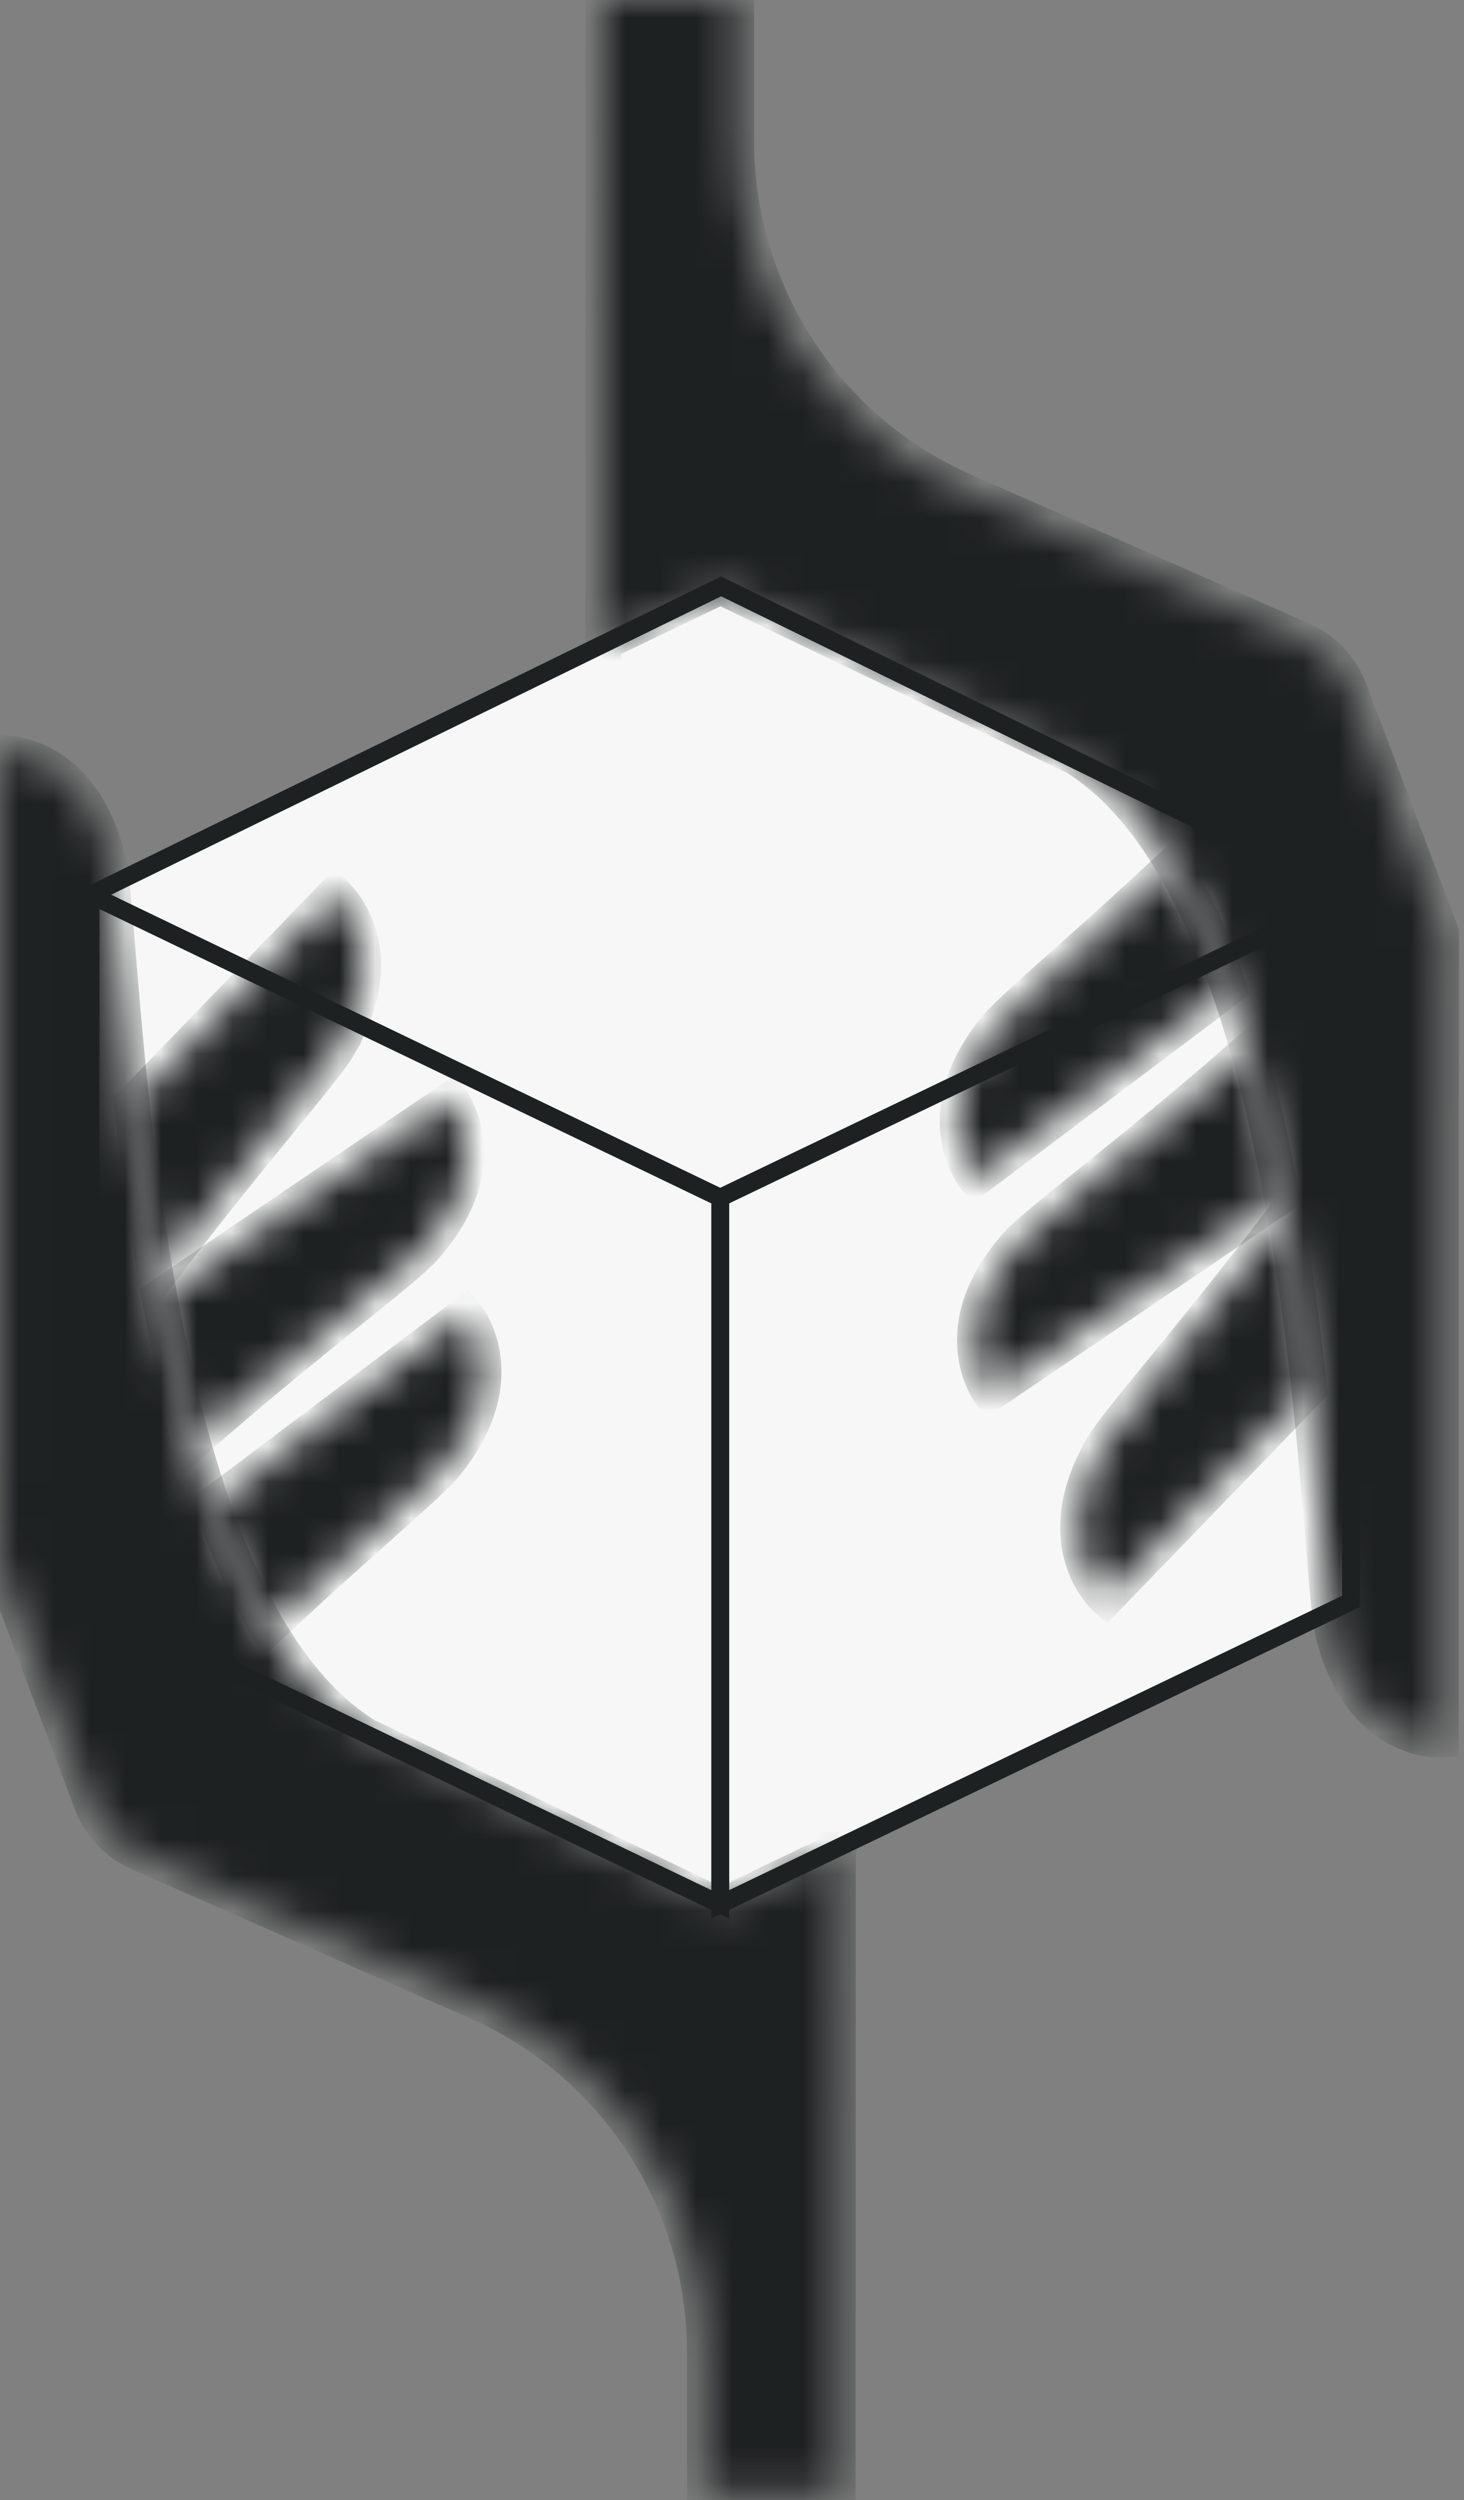
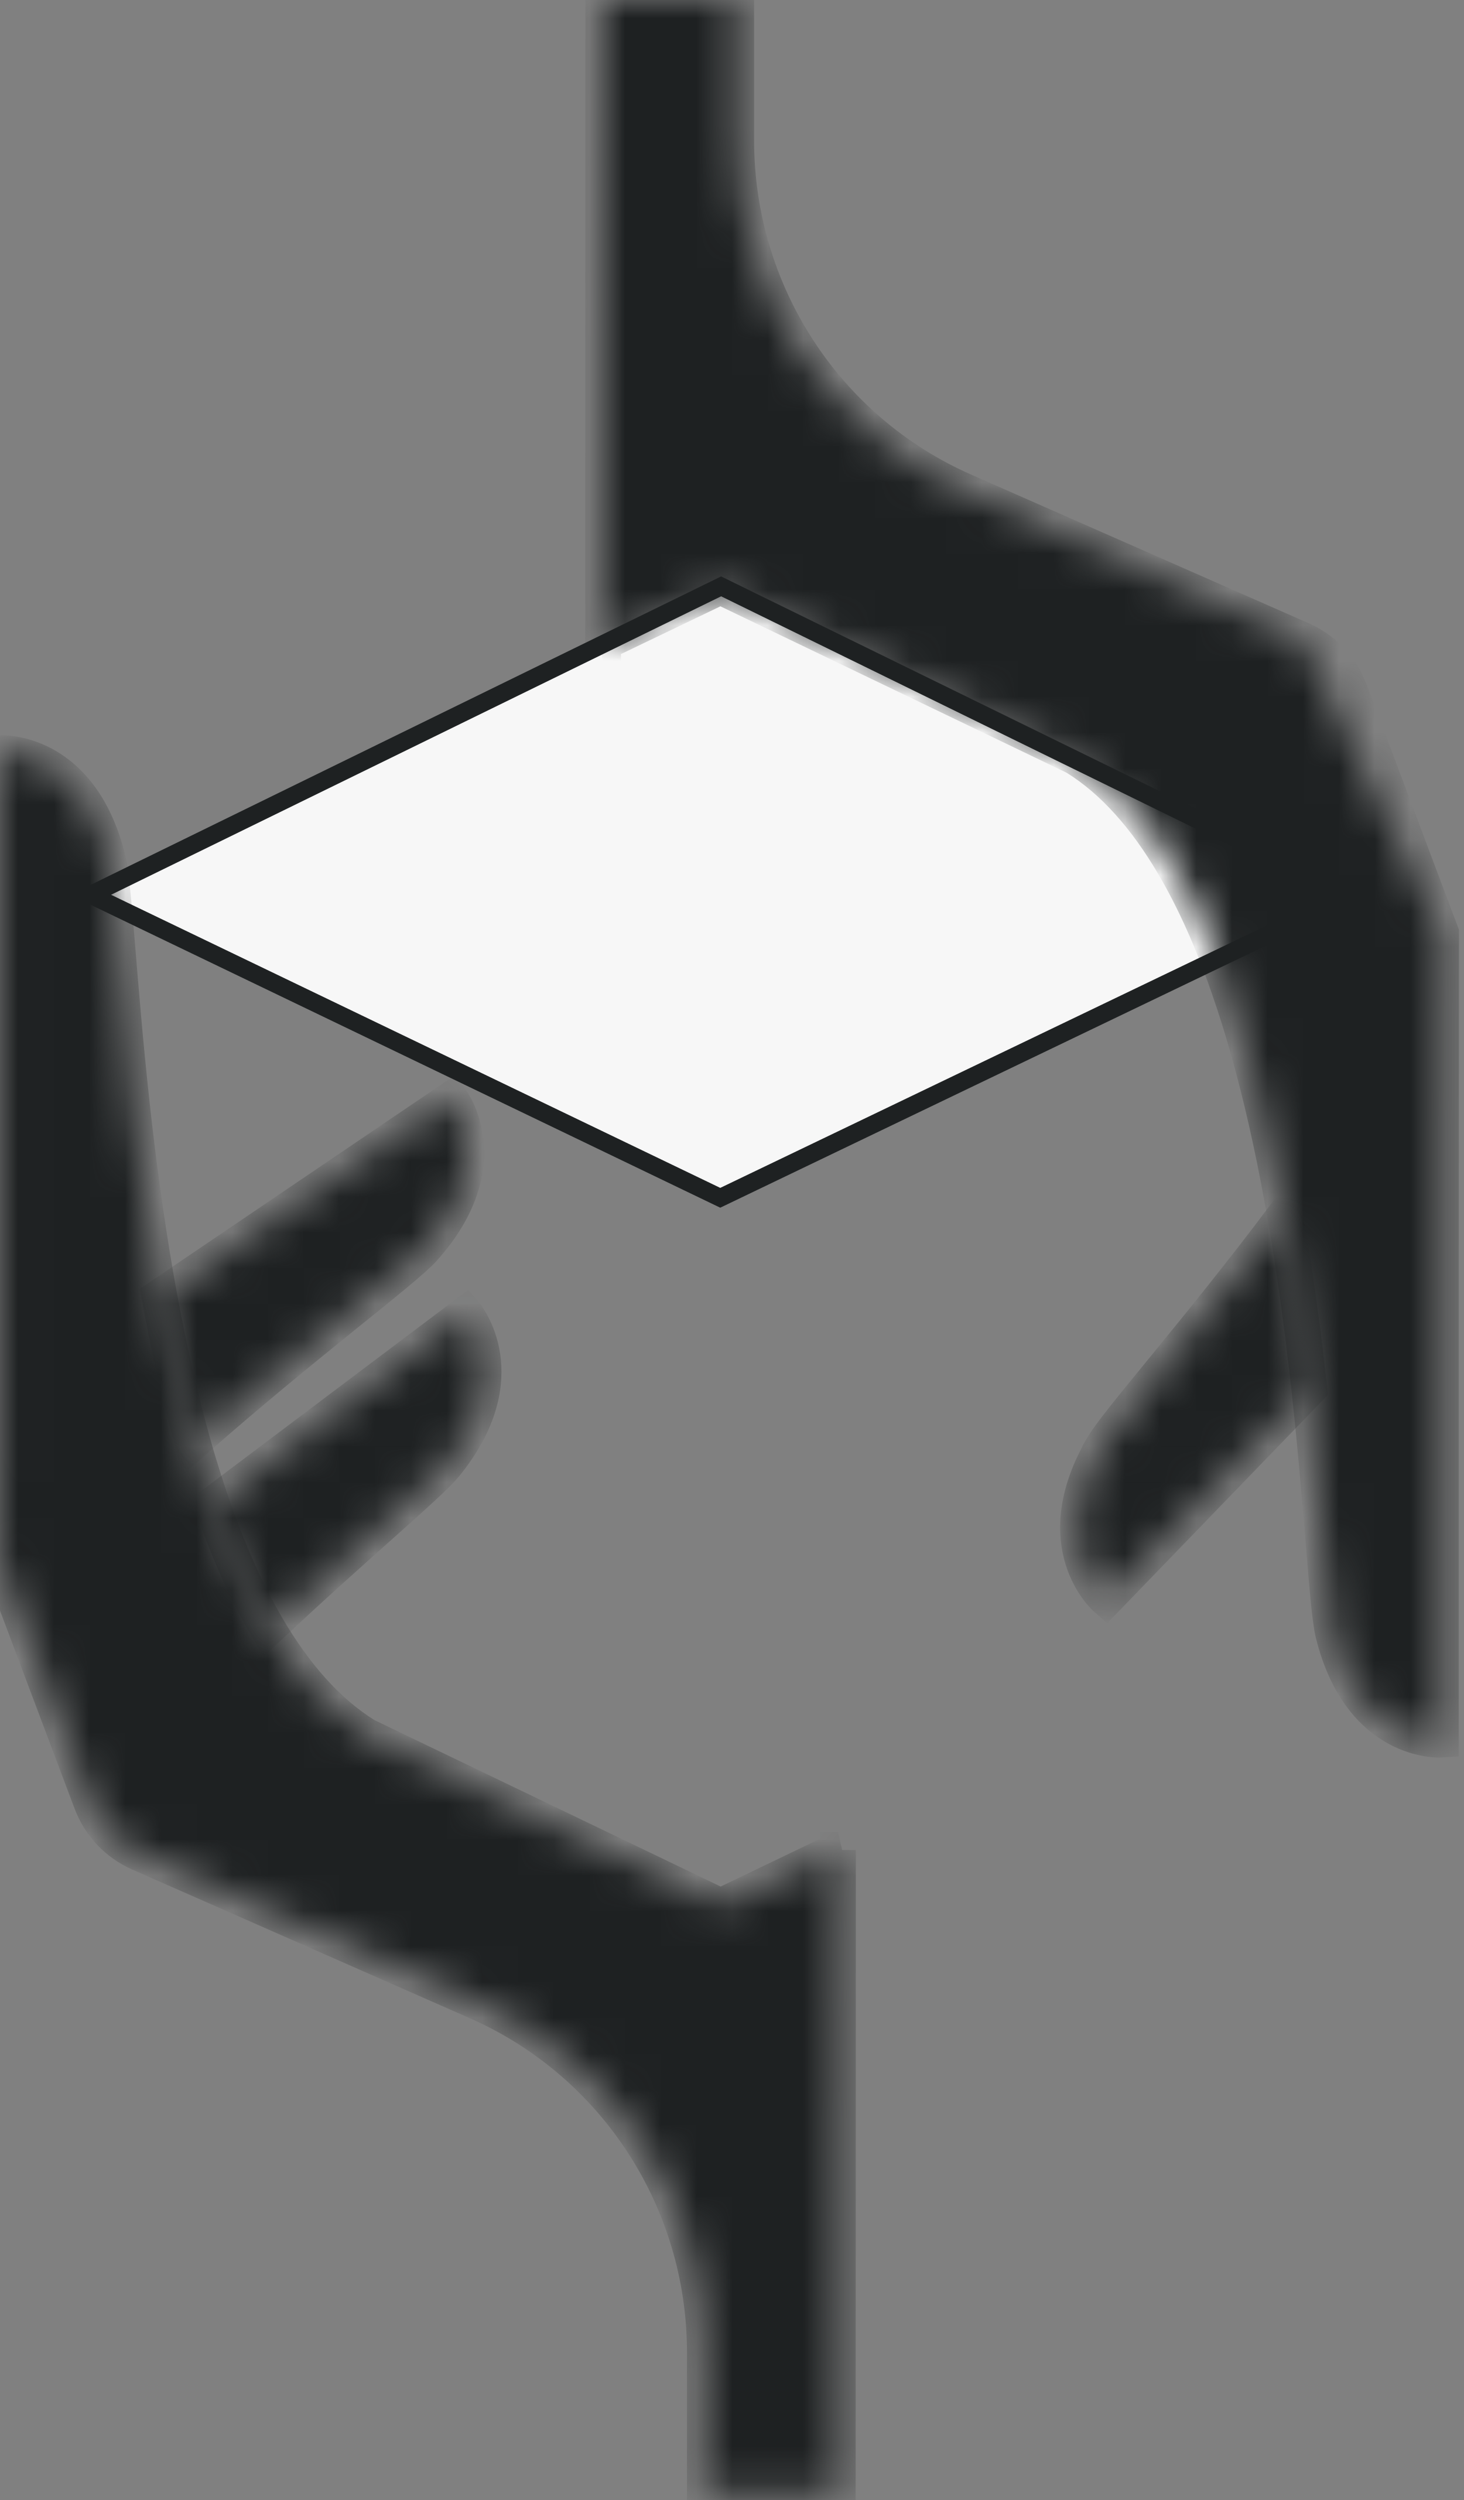
<svg xmlns="http://www.w3.org/2000/svg" width="41" height="70" viewBox="0 0 41 70" fill="none">
  <rect x="0" y="0" width="41" height="70" fill="#808080" stroke="none" />
  <path d="M20.195 16.417L37.837 25.054L20.171 33.536L2.537 25.054L20.195 16.417Z" fill="#F7F7F7" stroke="#1E2122" stroke-width="0.5" />
-   <path d="M37.836 44.836L20.17 53.318V33.536L37.836 25.054V44.836Z" fill="#F7F7F7" stroke="#1E2122" stroke-width="0.5" />
-   <path d="M20.17 53.318L2.523 44.836L2.536 25.054L20.17 33.536V53.318Z" fill="#F7F7F7" stroke="#1E2122" stroke-width="0.5" />
  <mask id="path-4-inside-1_894_48179" fill="white">
    <path d="M23.469 51.795L23.463 69.795H19.739V65.861C19.739 61.606 17.236 57.755 13.362 56.05L3.901 51.884C3.28 51.61 2.796 51.099 2.557 50.462L0.017 43.721L0 43.674V42.419L0.003 39.339L0.007 34.737V21.087C0.007 21.087 2.251 20.949 3.022 24.063C3.196 24.762 3.318 27.494 3.693 30.921C3.86 32.44 4.077 34.099 4.37 35.778C4.401 35.957 4.433 36.136 4.468 36.317C4.719 37.69 5.025 39.066 5.396 40.385C5.564 40.983 5.748 41.571 5.946 42.137C6.382 43.399 6.896 44.571 7.497 45.59C8.258 46.882 9.164 47.93 10.242 48.596L10.774 48.853L20.182 53.374L23.471 51.795H23.469Z" />
  </mask>
  <path d="M23.469 51.795L23.463 69.795H19.739V65.861C19.739 61.606 17.236 57.755 13.362 56.05L3.901 51.884C3.28 51.61 2.796 51.099 2.557 50.462L0.017 43.721L0 43.674V42.419L0.003 39.339L0.007 34.737V21.087C0.007 21.087 2.251 20.949 3.022 24.063C3.196 24.762 3.318 27.494 3.693 30.921C3.86 32.44 4.077 34.099 4.37 35.778C4.401 35.957 4.433 36.136 4.468 36.317C4.719 37.69 5.025 39.066 5.396 40.385C5.564 40.983 5.748 41.571 5.946 42.137C6.382 43.399 6.896 44.571 7.497 45.59C8.258 46.882 9.164 47.93 10.242 48.596L10.774 48.853L20.182 53.374L23.471 51.795H23.469Z" fill="#1E2122" stroke="#1E2122" mask="url(#path-4-inside-1_894_48179)" />
  <mask id="path-5-inside-2_894_48179" fill="white">
-     <path d="M9.481 29.286C9.074 29.991 6.818 32.514 4.368 35.778C4.077 34.1 3.858 32.441 3.691 30.92L9.381 25.036C9.381 25.036 11.088 26.512 9.48 29.285L9.481 29.286Z" />
-   </mask>
+     </mask>
  <path d="M9.481 29.286C9.074 29.991 6.818 32.514 4.368 35.778C4.077 34.1 3.858 32.441 3.691 30.92L9.381 25.036C9.381 25.036 11.088 26.512 9.48 29.285L9.481 29.286Z" fill="#1E2122" stroke="#1E2122" mask="url(#path-5-inside-2_894_48179)" />
  <mask id="path-6-inside-3_894_48179" fill="white">
    <path d="M11.857 34.967C11.307 35.58 8.512 37.637 5.395 40.384C5.023 39.065 4.718 37.689 4.467 36.316L12.627 30.787C12.627 30.787 13.995 32.584 11.857 34.967Z" />
  </mask>
  <path d="M11.857 34.967C11.307 35.58 8.512 37.637 5.395 40.384C5.023 39.065 4.718 37.689 4.467 36.316L12.627 30.787C12.627 30.787 13.995 32.584 11.857 34.967Z" fill="#1E2122" stroke="#1E2122" mask="url(#path-6-inside-3_894_48179)" />
  <mask id="path-7-inside-4_894_48179" fill="white">
    <path d="M12.475 41.011C12.025 41.565 9.965 43.268 7.497 45.589C6.896 44.569 6.381 43.398 5.945 42.136L13.036 36.798C13.036 36.798 14.491 38.525 12.475 41.011Z" />
  </mask>
  <path d="M12.475 41.011C12.025 41.565 9.965 43.268 7.497 45.589C6.896 44.569 6.381 43.398 5.945 42.136L13.036 36.798C13.036 36.798 14.491 38.525 12.475 41.011Z" fill="#1E2122" stroke="#1E2122" mask="url(#path-7-inside-4_894_48179)" />
  <mask id="path-8-inside-5_894_48179" fill="white">
-     <path d="M16.89 18L16.895 0H20.619V3.934C20.619 8.189 23.122 12.04 26.997 13.746L36.457 17.911C37.078 18.185 37.562 18.696 37.802 19.334L40.341 26.075L40.358 26.121V27.376L40.355 30.456L40.351 35.059V48.708C40.351 48.708 38.107 48.846 37.336 45.733C37.163 45.033 37.041 42.301 36.665 38.874C36.498 37.355 36.281 35.696 35.988 34.017C35.957 33.838 35.925 33.659 35.89 33.478C35.639 32.105 35.333 30.729 34.962 29.41C34.794 28.812 34.61 28.224 34.413 27.658C33.977 26.396 33.462 25.225 32.861 24.205C32.1 22.913 31.194 21.865 30.117 21.199L29.584 20.942L20.176 16.421L16.887 18H16.89Z" />
+     <path d="M16.89 18L16.895 0H20.619V3.934C20.619 8.189 23.122 12.04 26.997 13.746L36.457 17.911L40.341 26.075L40.358 26.121V27.376L40.355 30.456L40.351 35.059V48.708C40.351 48.708 38.107 48.846 37.336 45.733C37.163 45.033 37.041 42.301 36.665 38.874C36.498 37.355 36.281 35.696 35.988 34.017C35.957 33.838 35.925 33.659 35.89 33.478C35.639 32.105 35.333 30.729 34.962 29.41C34.794 28.812 34.61 28.224 34.413 27.658C33.977 26.396 33.462 25.225 32.861 24.205C32.1 22.913 31.194 21.865 30.117 21.199L29.584 20.942L20.176 16.421L16.887 18H16.89Z" />
  </mask>
  <path d="M16.89 18L16.895 0H20.619V3.934C20.619 8.189 23.122 12.04 26.997 13.746L36.457 17.911C37.078 18.185 37.562 18.696 37.802 19.334L40.341 26.075L40.358 26.121V27.376L40.355 30.456L40.351 35.059V48.708C40.351 48.708 38.107 48.846 37.336 45.733C37.163 45.033 37.041 42.301 36.665 38.874C36.498 37.355 36.281 35.696 35.988 34.017C35.957 33.838 35.925 33.659 35.89 33.478C35.639 32.105 35.333 30.729 34.962 29.41C34.794 28.812 34.61 28.224 34.413 27.658C33.977 26.396 33.462 25.225 32.861 24.205C32.1 22.913 31.194 21.865 30.117 21.199L29.584 20.942L20.176 16.421L16.887 18H16.89Z" fill="#1E2122" stroke="#1E2122" mask="url(#path-8-inside-5_894_48179)" />
  <mask id="path-9-inside-6_894_48179" fill="white">
    <path d="M30.878 40.508C31.285 39.803 33.541 37.28 35.991 34.017C36.282 35.694 36.501 37.353 36.668 38.874L30.979 44.758C30.979 44.758 29.271 43.282 30.879 40.51L30.878 40.508Z" />
  </mask>
  <path d="M30.878 40.508C31.285 39.803 33.541 37.28 35.991 34.017C36.282 35.694 36.501 37.353 36.668 38.874L30.979 44.758C30.979 44.758 29.271 43.282 30.879 40.51L30.878 40.508Z" fill="#1E2122" stroke="#1E2122" mask="url(#path-9-inside-6_894_48179)" />
  <mask id="path-10-inside-7_894_48179" fill="white">
    <path d="M28.501 34.828C29.052 34.215 31.847 32.159 34.964 29.411C35.336 30.731 35.641 32.106 35.892 33.479L27.732 39.008C27.732 39.008 26.364 37.211 28.501 34.828Z" />
  </mask>
-   <path d="M28.501 34.828C29.052 34.215 31.847 32.159 34.964 29.411C35.336 30.731 35.641 32.106 35.892 33.479L27.732 39.008C27.732 39.008 26.364 37.211 28.501 34.828Z" fill="#1E2122" stroke="#1E2122" mask="url(#path-10-inside-7_894_48179)" />
  <mask id="path-11-inside-8_894_48179" fill="white">
    <path d="M27.885 28.782C28.335 28.228 30.395 26.525 32.863 24.205C33.465 25.224 33.979 26.396 34.415 27.657L27.324 32.996C27.324 32.996 25.869 31.269 27.885 28.782Z" />
  </mask>
-   <path d="M27.885 28.782C28.335 28.228 30.395 26.525 32.863 24.205C33.465 25.224 33.979 26.396 34.415 27.657L27.324 32.996C27.324 32.996 25.869 31.269 27.885 28.782Z" fill="#1E2122" stroke="#1E2122" mask="url(#path-11-inside-8_894_48179)" />
</svg>